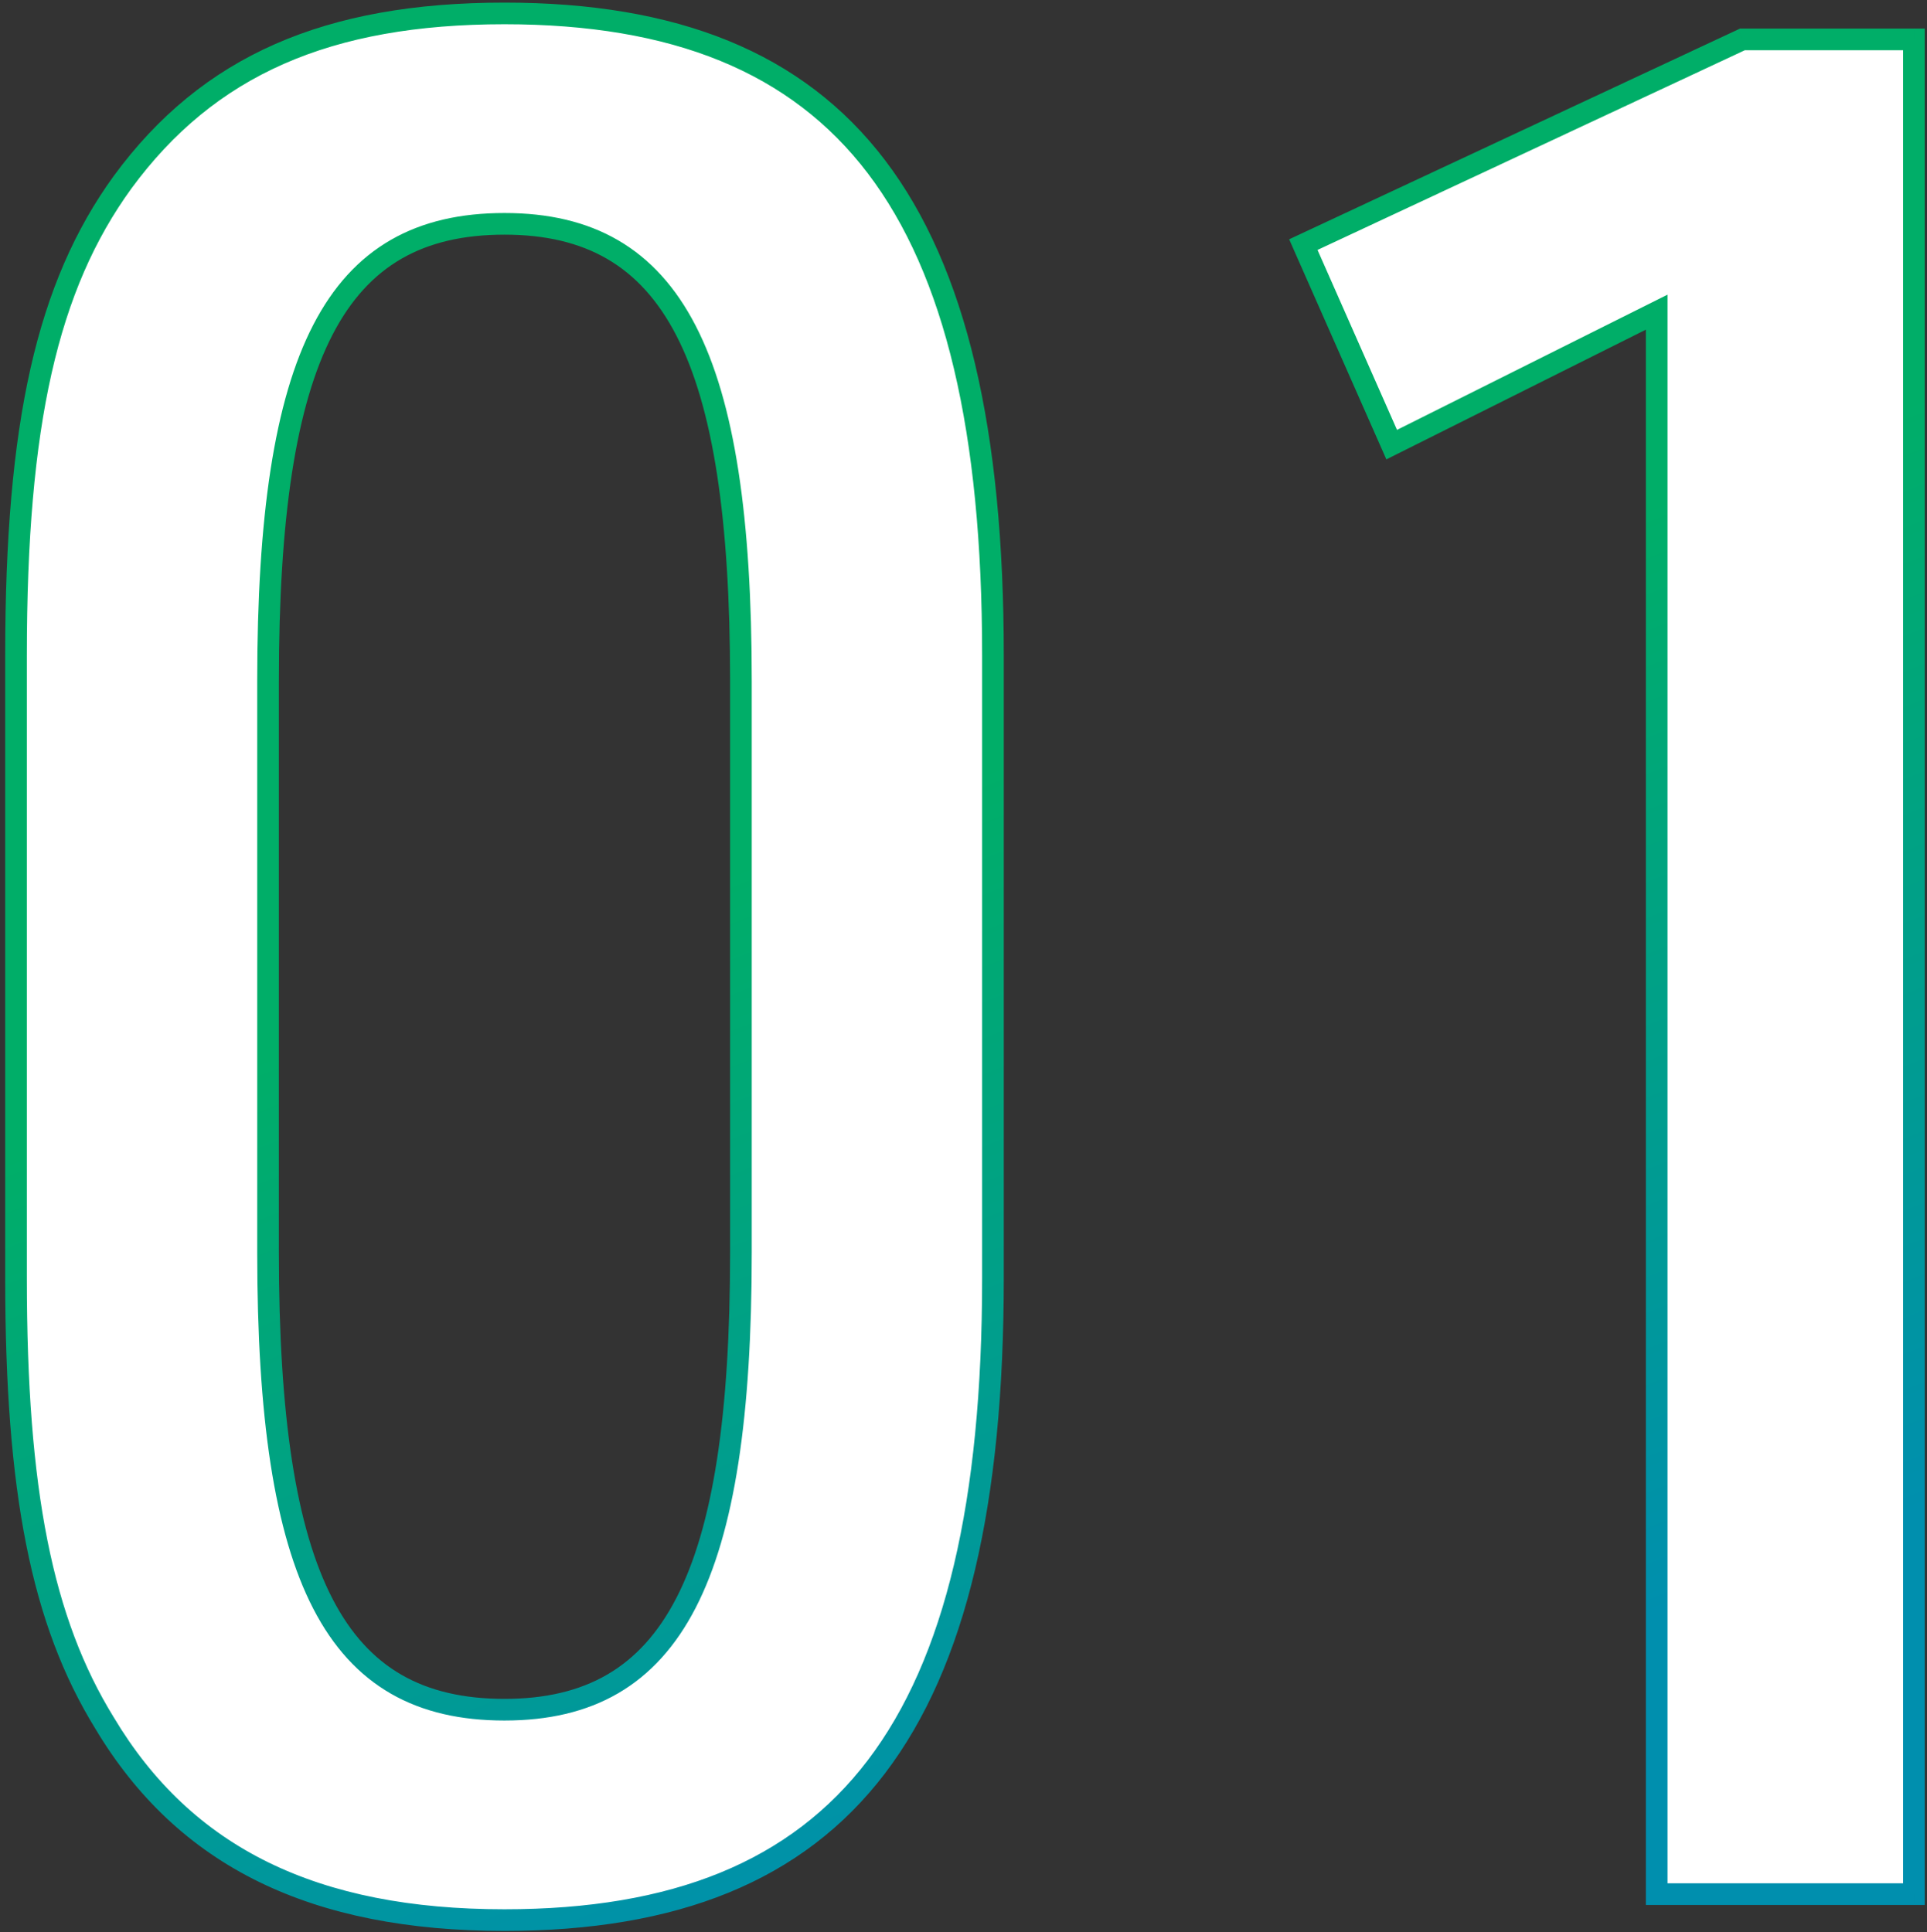
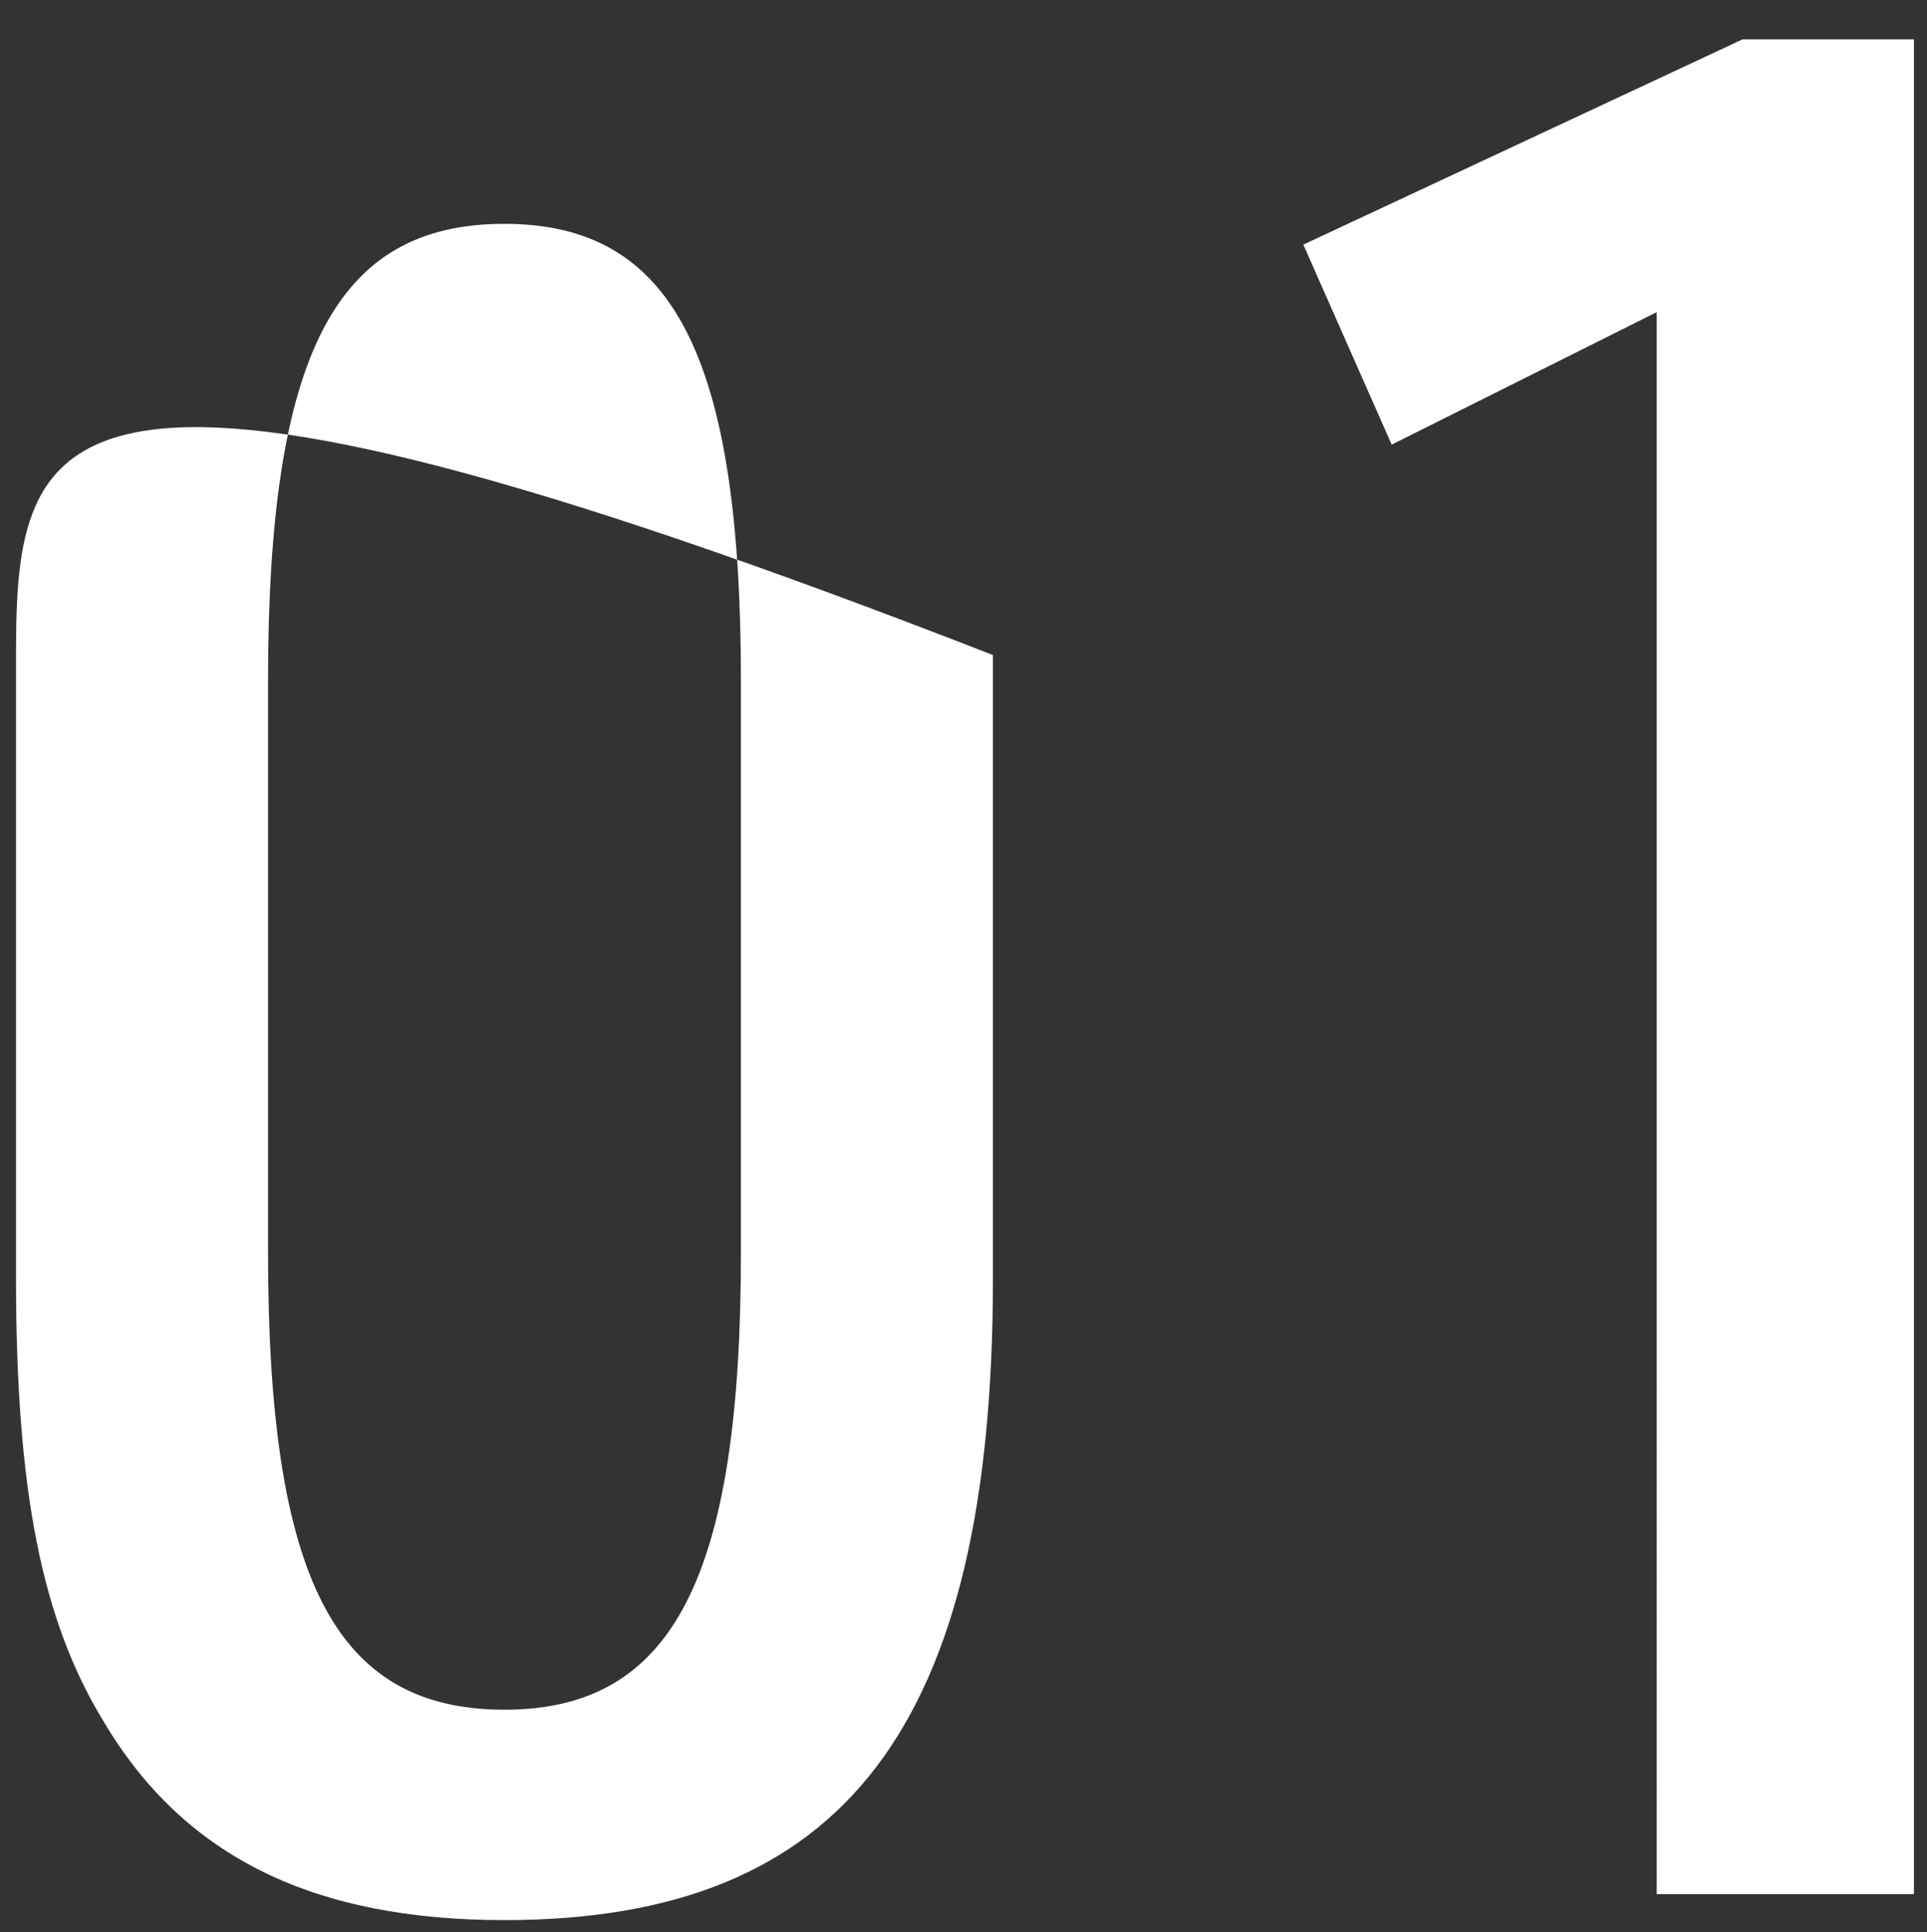
<svg xmlns="http://www.w3.org/2000/svg" width="356" height="357" viewBox="0 0 356 357" fill="none">
  <rect x="0" y="0" width="356" height="357" fill="#333333" stroke="none" />
-   <path d="M2.96 236.24c0 39.36 4.8 63.36 16.32 82.08 14.88 24.96 38.88 36.48 73.92 36.48 62.88 0 90.24-36 90.24-118.56v-115.2c0-82.56-27.36-118.56-90.24-118.56-32.64 0-54.72 9.6-70.56 31.2C8.72 52.88 2.96 78.32 2.96 121.04v115.2zm133.92-4.8c0 60-12.48 84.48-43.68 84.48s-43.68-24-43.68-84.48v-105.6c0-60.48 12.48-84.48 43.68-84.48s43.68 24.48 43.68 84.48v105.6zM306.065 350h47.52V7.28h-31.68l-81.12 37.92 16.32 36.96 48.96-24.48V350z" fill="#fff" />
-   <path d="M19.28 318.32l1.718-1.024-.007-.012-.008-.012-1.703 1.048zm3.36-284.64l-1.613-1.183-.006.009 1.619 1.174zM.96 236.24c0 39.48 4.804 63.932 16.617 83.128l3.406-2.096C9.756 299.028 4.96 275.48 4.96 236.24h-4zm16.602 83.104C32.893 345.061 57.652 356.8 93.2 356.8v-4c-34.532 0-57.773-11.301-72.202-35.504l-3.436 2.048zM93.2 356.8c31.835 0 55.093-9.134 70.292-29.109 15.101-19.847 21.948-50.03 21.948-91.451h-4c0 41.139-6.833 70.236-21.132 89.029C146.107 343.934 124.245 352.8 93.2 352.8v4zm92.24-120.56v-115.2h-4v115.2h4zm0-115.2c0-41.421-6.847-71.604-21.948-91.451C148.293 9.614 125.035.48 93.2.48v4c31.045 0 52.907 8.866 67.108 27.531 14.299 18.793 21.132 47.89 21.132 89.029h4zM93.2.48c-33.107 0-55.866 9.78-72.173 32.017l3.226 2.366C39.626 13.9 61.027 4.48 93.2 4.48v-4zM21.02 32.506C6.725 52.226.96 78.192.96 121.04h4c0-42.592 5.756-67.506 19.3-86.186l-3.24-2.348zM.96 121.04v115.2h4v-115.2h-4zm133.92 110.4c0 29.954-3.132 50.657-9.918 63.824-3.367 6.532-7.607 11.156-12.78 14.165-5.182 3.014-11.444 4.491-18.982 4.491v4c8.062 0 15.06-1.583 20.993-5.034 5.942-3.456 10.672-8.702 14.325-15.79 7.254-14.073 10.362-35.61 10.362-65.656h-4zM93.2 313.92c-7.544 0-13.809-1.45-18.99-4.429-5.172-2.973-9.41-7.551-12.774-14.05-6.784-13.104-9.916-33.804-9.916-64.001h-4c0 30.283 3.108 51.823 10.364 65.839 3.655 7.061 8.388 12.263 14.332 15.68 5.933 3.411 12.928 4.961 20.984 4.961v-4zm-41.68-82.48v-105.6h-4v105.6h4zm0-105.6c0-30.197 3.132-50.897 9.916-64 3.365-6.5 7.602-11.078 12.773-14.051 5.182-2.98 11.447-4.429 18.991-4.429v-4c-8.056 0-15.051 1.55-20.984 4.961-5.944 3.417-10.677 8.619-14.332 15.68C50.628 74.017 47.52 95.556 47.52 125.84h4zM93.2 43.36c7.538 0 13.8 1.477 18.982 4.491 5.173 3.01 9.413 7.633 12.78 14.165 6.786 13.167 9.918 33.87 9.918 63.824h4c0-30.046-3.108-51.583-10.362-65.656-3.653-7.088-8.383-12.334-14.325-15.79-5.933-3.451-12.931-5.034-20.993-5.034v4zm41.68 82.48v105.6h4v-105.6h-4zM306.065 350h-2v2h2v-2zm47.52 0v2h2v-2h-2zm0-342.72h2v-2h-2v2zm-31.68 0v-2h-.444l-.403.188.847 1.812zm-81.12 37.92l-.847-1.812-1.773.83.79 1.79 1.83-.808zm16.32 36.96l-1.83.808.848 1.92 1.876-.94-.894-1.788zm48.96-24.48h2v-3.236l-2.894 1.447.894 1.789zm0 294.32h47.52v-4h-47.52v4zm49.52-2V7.28h-4V350h4zm-2-344.72h-31.68v4h31.68v-4zm-32.527.188l-81.12 37.92 1.694 3.624 81.12-37.92-1.694-3.624zm-82.103 40.54l16.32 36.96 3.66-1.616-16.32-36.96-3.66 1.616zm19.044 37.94l48.96-24.48-1.788-3.577-48.96 24.48 1.788 3.578zm46.066-26.268V350h4V57.68h-4z" fill="url(#paint0_linear)" />
+   <path d="M2.96 236.24c0 39.36 4.8 63.36 16.32 82.08 14.88 24.96 38.88 36.48 73.92 36.48 62.88 0 90.24-36 90.24-118.56v-115.2C8.72 52.88 2.96 78.32 2.96 121.04v115.2zm133.92-4.8c0 60-12.48 84.48-43.68 84.48s-43.68-24-43.68-84.48v-105.6c0-60.48 12.48-84.48 43.68-84.48s43.68 24.48 43.68 84.48v105.6zM306.065 350h47.52V7.28h-31.68l-81.12 37.92 16.32 36.96 48.96-24.48V350z" fill="#fff" />
  <defs>
    <linearGradient id="paint0_linear" x1="-12.454" y1="219.56" x2="58.344" y2="397.083" gradientUnits="userSpaceOnUse">
      <stop stop-color="#00AE68" />
      <stop offset="1" stop-color="#008FAE" />
    </linearGradient>
  </defs>
</svg>